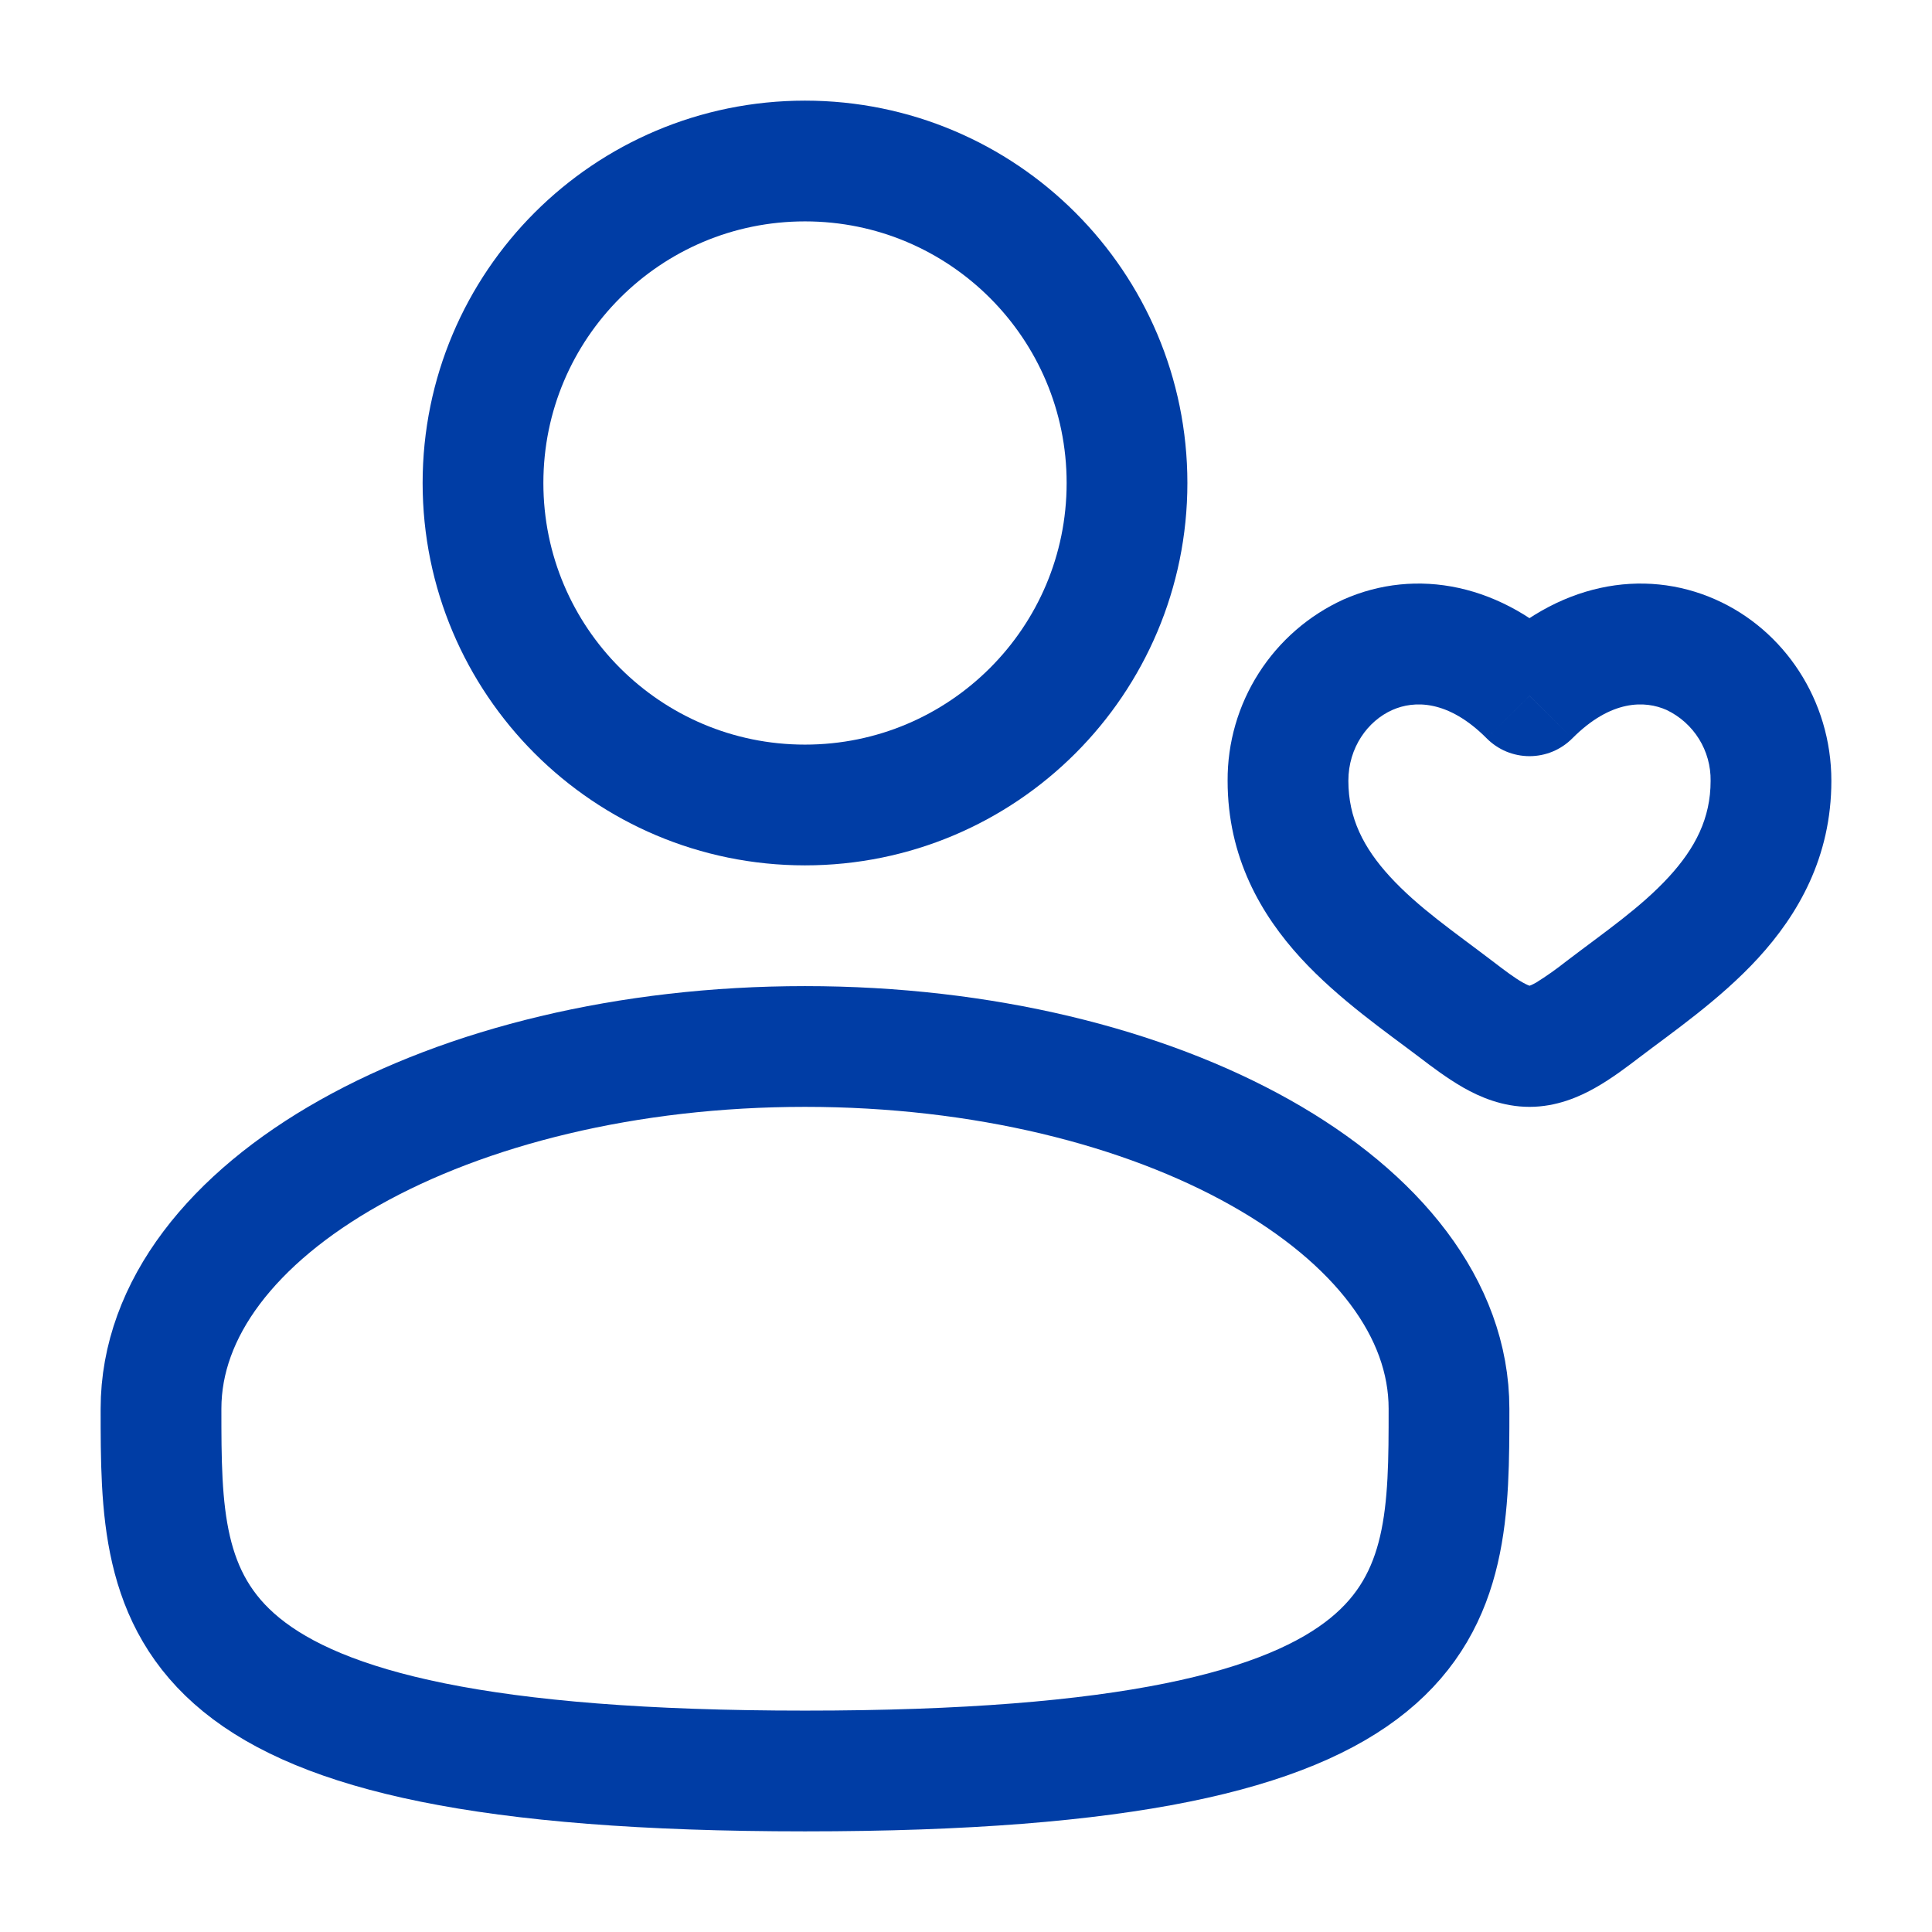
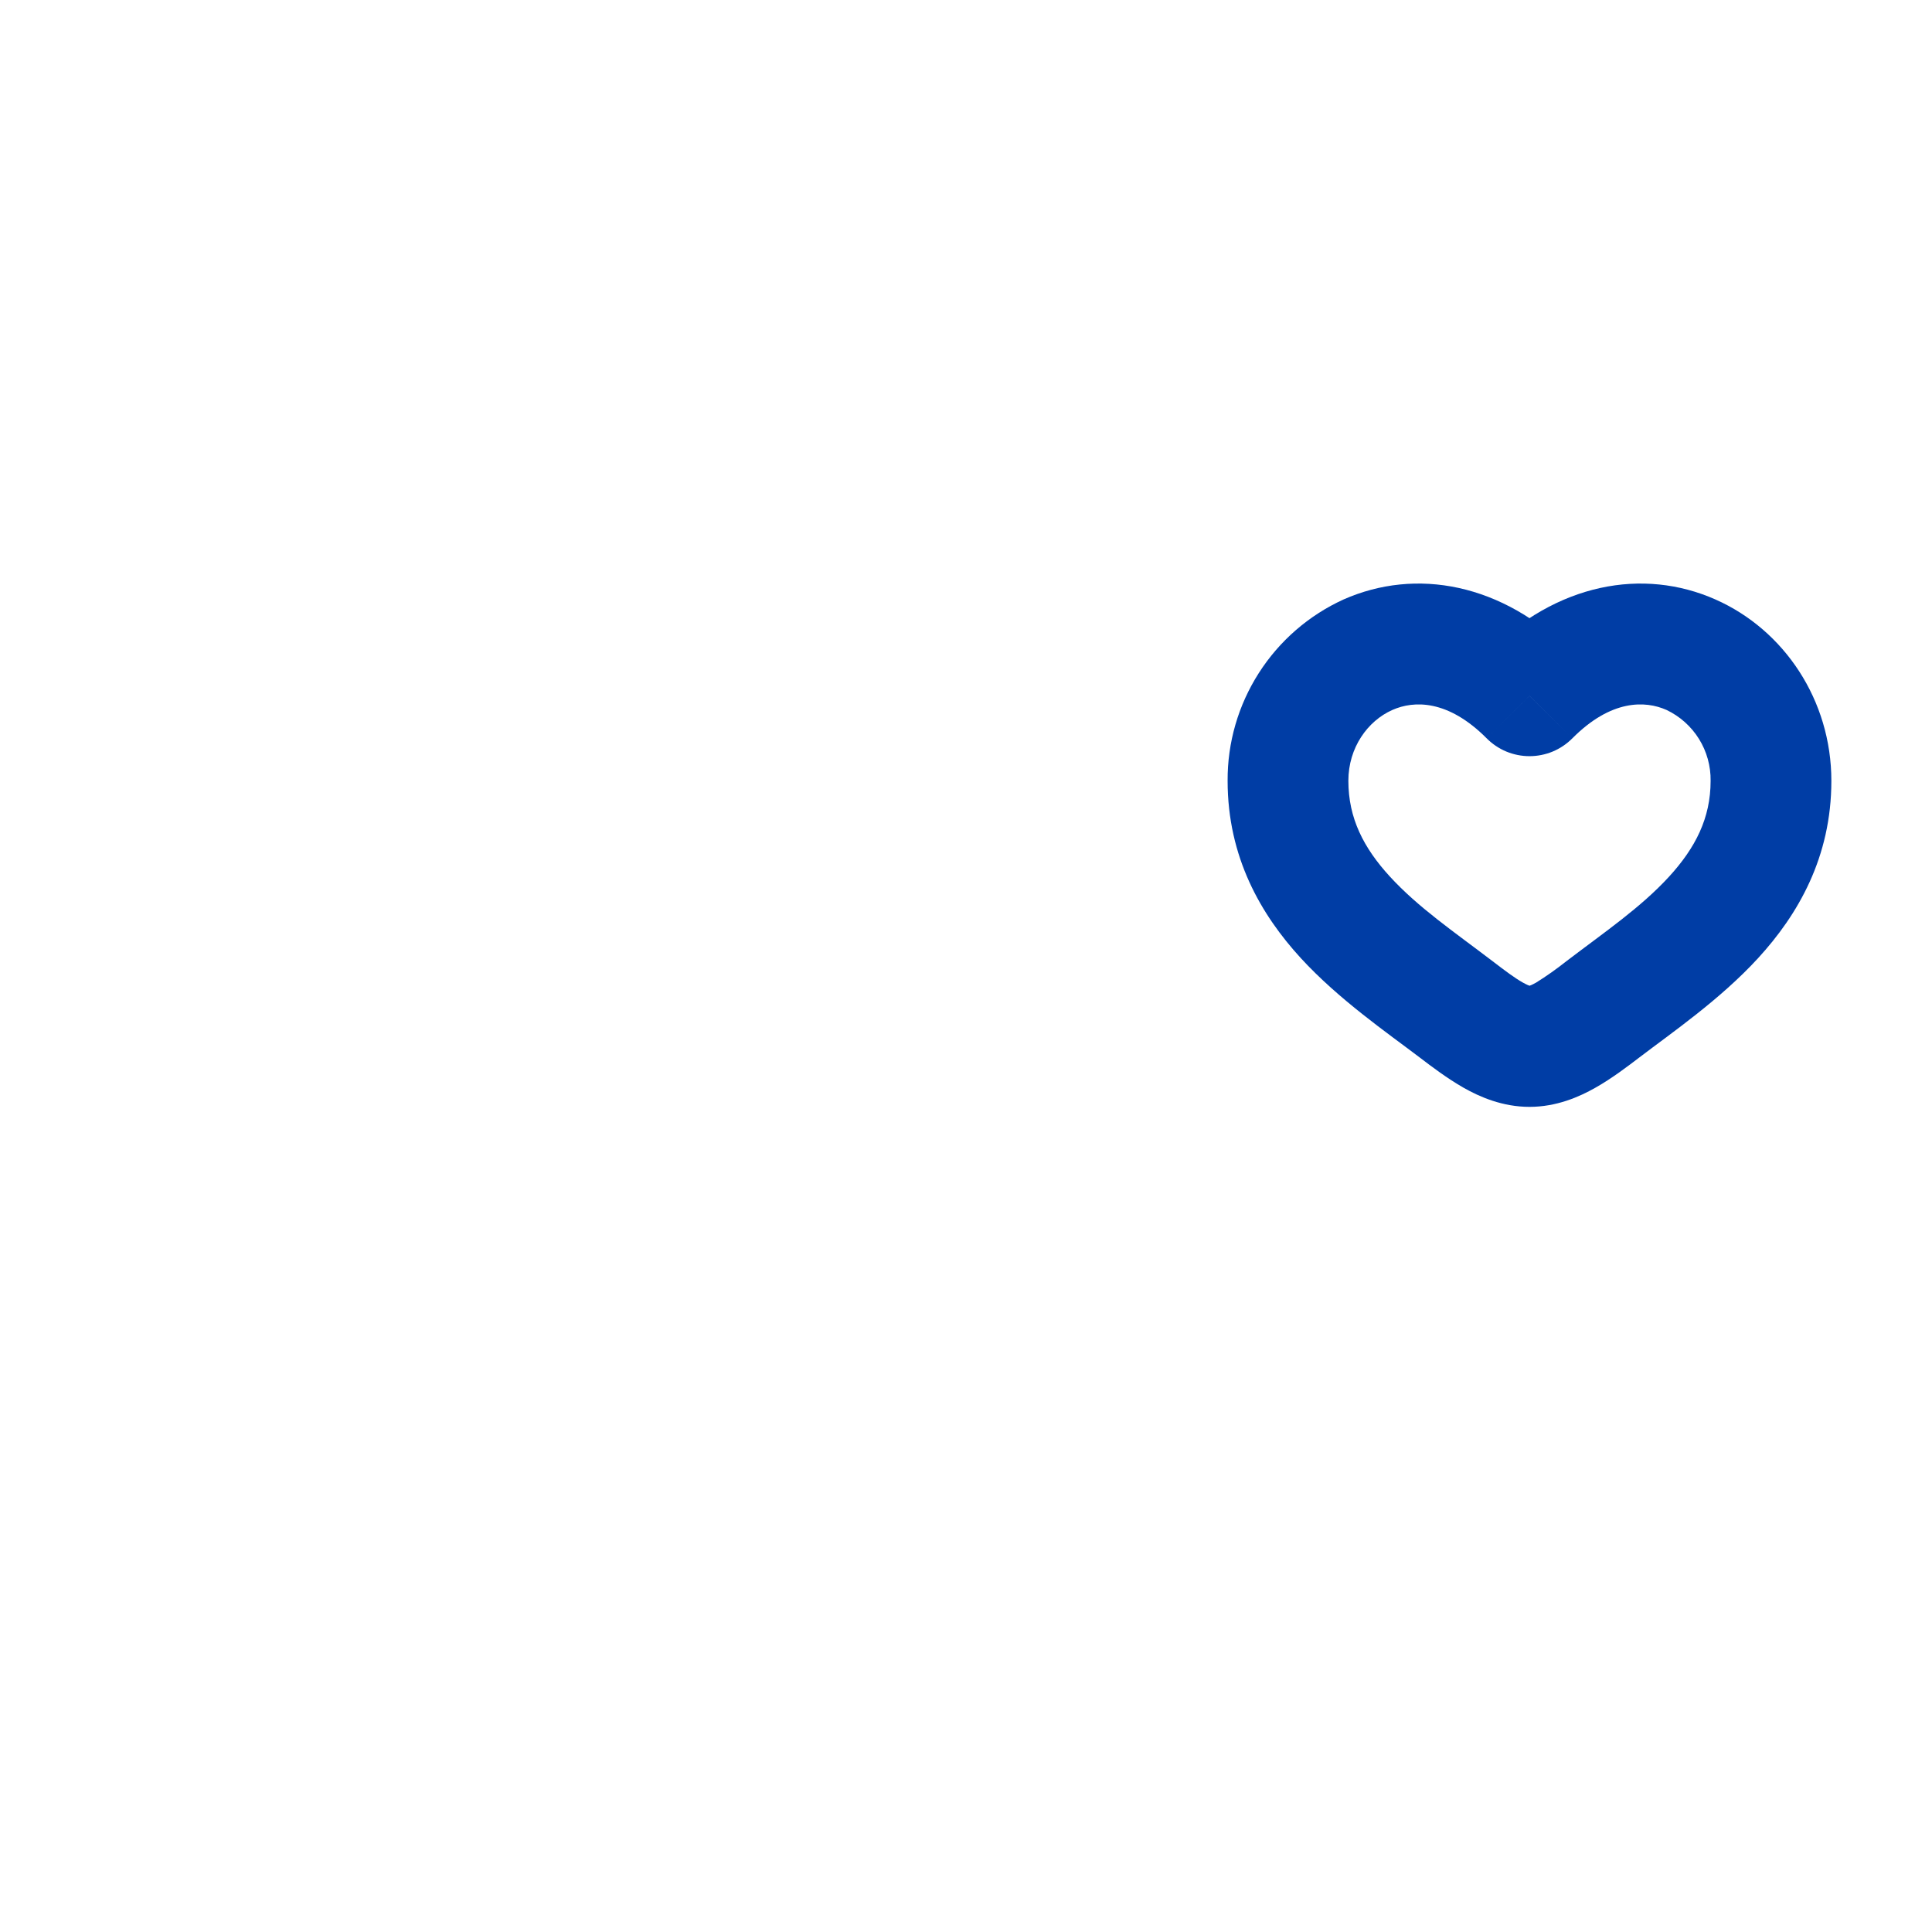
<svg xmlns="http://www.w3.org/2000/svg" width="56" height="56" viewBox="0 0 56 56" fill="none">
-   <path d="M23.333 23.333C28.488 23.333 32.667 19.155 32.667 14C32.667 8.845 28.488 4.667 23.333 4.667C18.179 4.667 14 8.845 14 14C14 19.155 18.179 23.333 23.333 23.333Z" stroke="#003DA5" stroke-width="3.5" />
-   <path d="M42 40.833C42 46.632 42 51.333 23.333 51.333C4.667 51.333 4.667 46.632 4.667 40.833C4.667 35.035 13.025 30.333 23.333 30.333C33.642 30.333 42 35.035 42 40.833Z" stroke="#003DA5" stroke-width="3.5" />
  <path d="M44.333 20.169L43.092 21.401C43.255 21.565 43.448 21.695 43.661 21.784C43.874 21.872 44.103 21.918 44.333 21.918C44.564 21.918 44.793 21.872 45.006 21.784C45.219 21.695 45.412 21.565 45.575 21.401L44.333 20.169ZM43.269 27.865C42.133 26.999 41.111 26.306 40.287 25.408C39.524 24.575 39.083 23.716 39.083 22.631H35.583C35.583 24.848 36.549 26.511 37.707 27.774C38.806 28.971 40.22 29.944 41.146 30.648L43.269 27.865ZM39.083 22.631C39.083 21.67 39.643 20.895 40.36 20.578C40.983 20.302 41.97 20.274 43.092 21.401L45.575 18.935C43.545 16.893 41.036 16.45 38.943 17.376C37.936 17.835 37.083 18.576 36.487 19.509C35.891 20.441 35.577 21.524 35.583 22.631H39.083ZM41.146 30.648C41.491 30.912 41.944 31.255 42.418 31.526C42.891 31.796 43.554 32.083 44.333 32.083V28.583C44.413 28.583 44.373 28.609 44.142 28.481C43.909 28.35 43.647 28.154 43.269 27.865L41.146 30.648ZM47.521 30.648C48.447 29.941 49.861 28.971 50.958 27.774C52.117 26.511 53.083 24.845 53.083 22.633H49.583C49.583 23.716 49.142 24.575 48.379 25.41C47.556 26.306 46.534 26.999 45.397 27.865L47.521 30.648ZM53.083 22.633C53.083 20.3 51.718 18.258 49.723 17.376C47.633 16.45 45.12 16.893 43.092 18.935L45.575 21.401C46.695 20.274 47.684 20.302 48.305 20.578C48.692 20.762 49.018 21.053 49.245 21.417C49.472 21.781 49.589 22.205 49.583 22.633H53.083ZM45.397 27.865C45.118 28.087 44.827 28.292 44.525 28.481C44.294 28.611 44.254 28.583 44.333 28.583V32.083C45.113 32.083 45.773 31.796 46.247 31.526C46.723 31.257 47.175 30.912 47.521 30.648L45.397 27.865Z" fill="#003DA5" />
</svg>